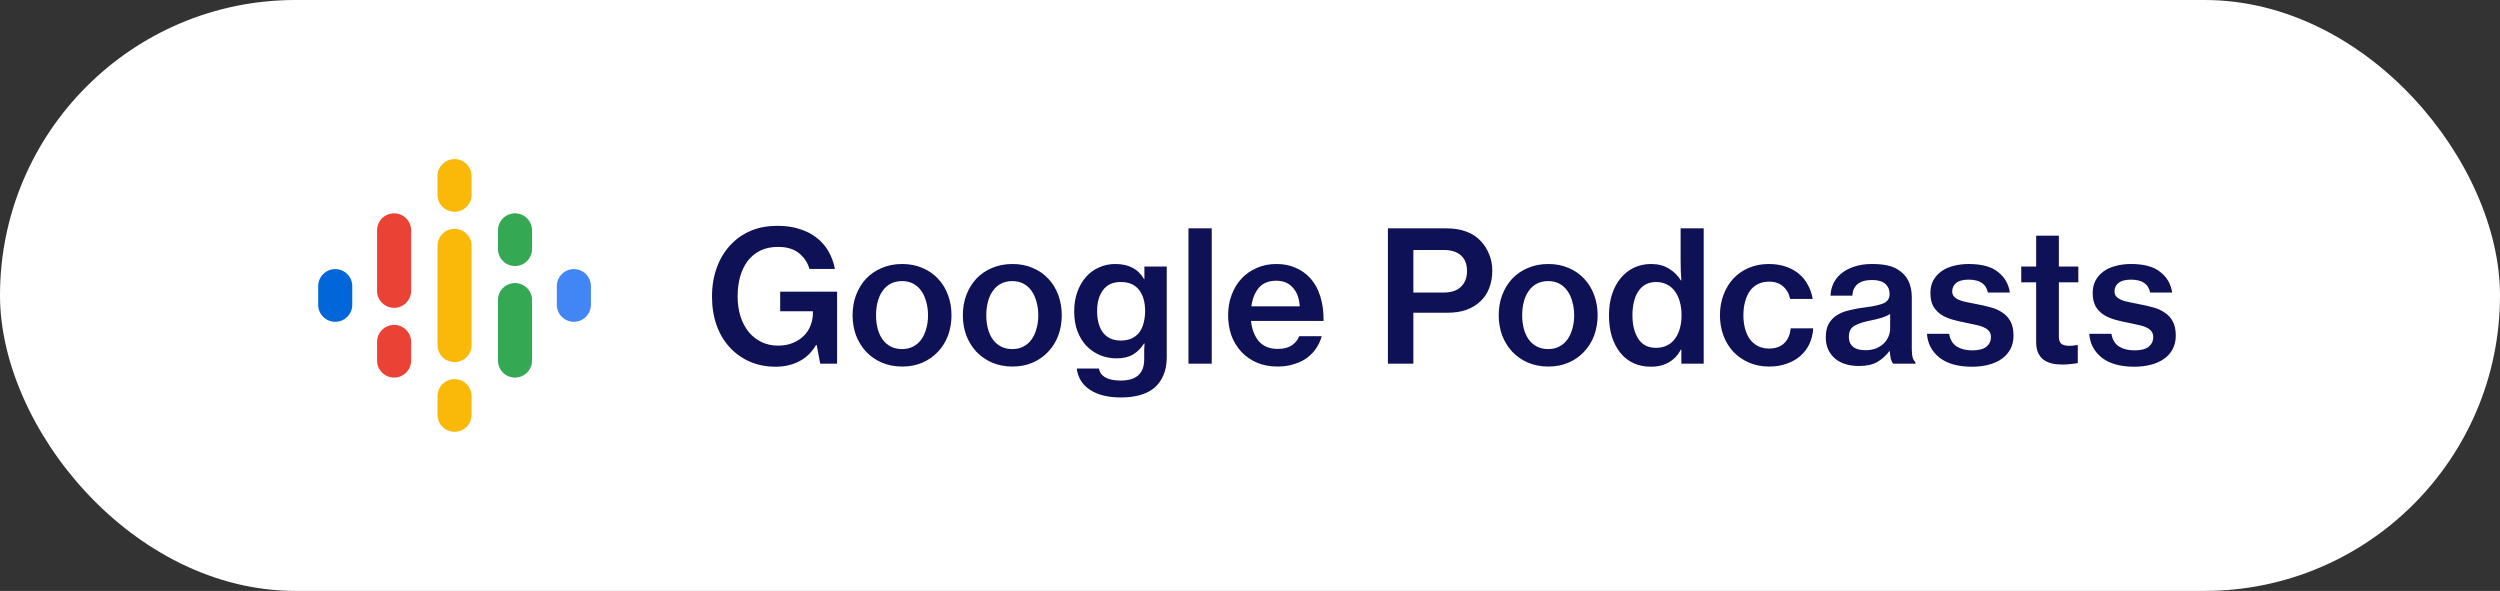
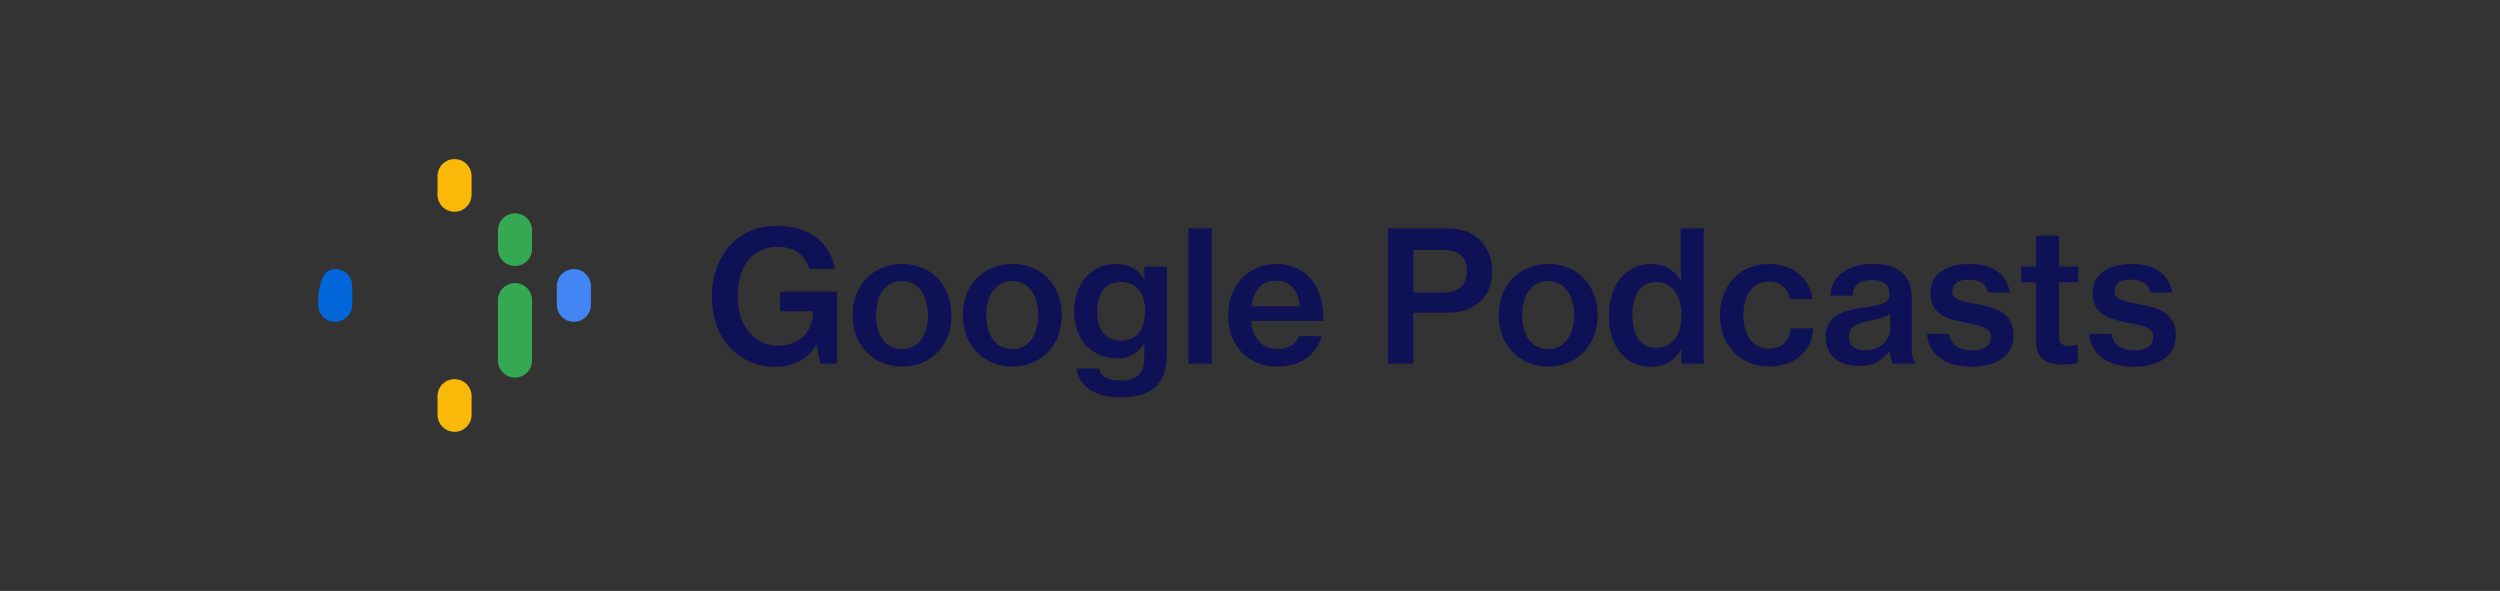
<svg xmlns="http://www.w3.org/2000/svg" width="220" height="52" viewBox="0 0 220 52" fill="none">
  <rect x="0" y="0" width="220" height="52" fill="#333333" stroke="none" />
-   <rect width="220" height="52" rx="26" fill="white" />
  <g clip-path="url(#clip0_1403_13165)">
-     <path d="M31 25.182V26.818C31 27.647 30.328 28.318 29.5 28.318C28.672 28.318 28 27.647 28 26.818V25.182C28 24.354 28.672 23.682 29.5 23.682C30.328 23.682 31 24.354 31 25.182Z" fill="#0066D9" />
+     <path d="M31 25.182V26.818C31 27.647 30.328 28.318 29.5 28.318C28.672 28.318 28 27.647 28 26.818C28 24.354 28.672 23.682 29.5 23.682C30.328 23.682 31 24.354 31 25.182Z" fill="#0066D9" />
    <path d="M49.001 25.224C49 25.21 49 25.196 49 25.182C49 24.354 49.672 23.682 50.5 23.682C51.328 23.682 52 24.354 52 25.182C52 25.196 52 25.21 51.999 25.224H52V26.861H51.999C51.977 27.67 51.314 28.318 50.5 28.318C49.686 28.318 49.023 27.67 49.001 26.861H49V25.224H49.001V25.224Z" fill="#4285F4" />
-     <path d="M36.18 30.091V31.727C36.18 32.556 35.508 33.227 34.68 33.227C33.851 33.227 33.18 32.556 33.18 31.727V30.091C33.18 29.262 33.851 28.591 34.68 28.591C35.508 28.591 36.18 29.262 36.18 30.091V30.091ZM36.18 20.273V25.625H36.179C36.161 26.438 35.497 27.091 34.68 27.091C33.863 27.091 33.198 26.438 33.18 25.625H33.18V20.273C33.18 19.444 33.851 18.773 34.68 18.773C35.508 18.773 36.18 19.444 36.18 20.273Z" fill="#EA4335" />
    <path d="M43.82 21.909C43.82 22.738 44.492 23.409 45.32 23.409C46.149 23.409 46.82 22.738 46.82 21.909V20.273C46.82 19.444 46.149 18.773 45.32 18.773C44.492 18.773 43.82 19.444 43.82 20.273V21.909Z" fill="#34A853" />
    <path d="M38.5 17.136C38.5 17.965 39.172 18.636 40 18.636C40.828 18.636 41.5 17.965 41.5 17.136V15.5C41.5 14.672 40.828 14 40 14C39.172 14 38.5 14.672 38.5 15.5V17.136ZM38.5 34.864C38.5 34.035 39.172 33.364 40 33.364C40.828 33.364 41.5 34.035 41.5 34.864V36.5C41.5 37.328 40.828 38 40 38C39.172 38 38.5 37.328 38.5 36.5V34.864Z" fill="#FAB908" />
    <path d="M43.82 26.409C43.82 25.581 44.492 24.909 45.32 24.909C46.149 24.909 46.82 25.581 46.82 26.409V31.727C46.82 32.556 46.149 33.227 45.32 33.227C44.492 33.227 43.82 32.556 43.82 31.727V26.409Z" fill="#34A853" />
-     <path d="M41.5 21.637V30.364C41.5 31.192 40.828 31.864 40 31.864C39.172 31.864 38.5 31.192 38.5 30.364V21.637C38.5 20.808 39.172 20.137 40 20.137C40.828 20.137 41.5 20.808 41.5 21.637Z" fill="#FAB908" />
  </g>
  <path d="M71.872 30.368H71.808C71.424 31.019 70.923 31.499 70.304 31.808C69.696 32.117 69.019 32.272 68.272 32.272C67.429 32.272 66.667 32.123 65.984 31.824C65.301 31.525 64.715 31.109 64.224 30.576C63.712 30.021 63.323 29.365 63.056 28.608C62.789 27.851 62.656 27.013 62.656 26.096C62.656 25.125 62.811 24.24 63.12 23.44C63.429 22.629 63.877 21.941 64.464 21.376C64.944 20.896 65.509 20.528 66.16 20.272C66.821 20.005 67.579 19.872 68.432 19.872C69.157 19.872 69.808 19.968 70.384 20.16C70.96 20.341 71.456 20.597 71.872 20.928C72.299 21.259 72.645 21.659 72.912 22.128C73.179 22.597 73.365 23.109 73.472 23.664H71.232C71.072 23.109 70.768 22.651 70.32 22.288C69.872 21.915 69.253 21.728 68.464 21.728C67.856 21.728 67.328 21.84 66.88 22.064C66.443 22.288 66.075 22.597 65.776 22.992C65.488 23.387 65.269 23.851 65.12 24.384C64.981 24.907 64.912 25.477 64.912 26.096C64.912 26.736 64.997 27.323 65.168 27.856C65.339 28.379 65.579 28.832 65.888 29.216C66.197 29.589 66.571 29.883 67.008 30.096C67.445 30.309 67.931 30.416 68.464 30.416C68.965 30.416 69.403 30.336 69.776 30.176C70.16 30.016 70.48 29.808 70.736 29.552C71.003 29.285 71.2 28.981 71.328 28.64C71.467 28.288 71.536 27.92 71.536 27.536V27.392H68.656V25.664H73.664V32H72.176L71.872 30.368ZM79.395 32.256C78.734 32.256 78.131 32.139 77.587 31.904C77.054 31.669 76.595 31.349 76.211 30.944C75.838 30.539 75.545 30.064 75.331 29.52C75.129 28.965 75.027 28.373 75.027 27.744C75.027 27.104 75.129 26.512 75.331 25.968C75.545 25.413 75.838 24.933 76.211 24.528C76.595 24.123 77.054 23.808 77.587 23.584C78.131 23.349 78.734 23.232 79.395 23.232C80.057 23.232 80.654 23.349 81.187 23.584C81.721 23.808 82.174 24.123 82.547 24.528C82.931 24.933 83.225 25.413 83.427 25.968C83.63 26.512 83.731 27.104 83.731 27.744C83.731 28.373 83.63 28.965 83.427 29.52C83.225 30.064 82.931 30.539 82.547 30.944C82.174 31.349 81.721 31.669 81.187 31.904C80.654 32.139 80.057 32.256 79.395 32.256ZM79.379 30.72C79.753 30.72 80.078 30.645 80.355 30.496C80.643 30.347 80.883 30.139 81.075 29.872C81.267 29.605 81.411 29.291 81.507 28.928C81.614 28.565 81.667 28.171 81.667 27.744C81.667 27.317 81.614 26.923 81.507 26.56C81.411 26.187 81.267 25.867 81.075 25.6C80.883 25.323 80.643 25.109 80.355 24.96C80.078 24.811 79.753 24.736 79.379 24.736C79.006 24.736 78.675 24.811 78.387 24.96C78.099 25.109 77.859 25.323 77.667 25.6C77.475 25.867 77.331 26.187 77.235 26.56C77.139 26.923 77.091 27.317 77.091 27.744C77.091 28.171 77.139 28.565 77.235 28.928C77.331 29.291 77.475 29.605 77.667 29.872C77.859 30.139 78.099 30.347 78.387 30.496C78.675 30.645 79.006 30.72 79.379 30.72ZM89.098 32.256C88.437 32.256 87.834 32.139 87.29 31.904C86.757 31.669 86.298 31.349 85.914 30.944C85.541 30.539 85.248 30.064 85.034 29.52C84.832 28.965 84.73 28.373 84.73 27.744C84.73 27.104 84.832 26.512 85.034 25.968C85.248 25.413 85.541 24.933 85.914 24.528C86.298 24.123 86.757 23.808 87.29 23.584C87.834 23.349 88.437 23.232 89.098 23.232C89.76 23.232 90.357 23.349 90.89 23.584C91.424 23.808 91.877 24.123 92.25 24.528C92.634 24.933 92.928 25.413 93.13 25.968C93.333 26.512 93.434 27.104 93.434 27.744C93.434 28.373 93.333 28.965 93.13 29.52C92.928 30.064 92.634 30.539 92.25 30.944C91.877 31.349 91.424 31.669 90.89 31.904C90.357 32.139 89.76 32.256 89.098 32.256ZM89.082 30.72C89.456 30.72 89.781 30.645 90.058 30.496C90.346 30.347 90.586 30.139 90.778 29.872C90.97 29.605 91.114 29.291 91.21 28.928C91.317 28.565 91.37 28.171 91.37 27.744C91.37 27.317 91.317 26.923 91.21 26.56C91.114 26.187 90.97 25.867 90.778 25.6C90.586 25.323 90.346 25.109 90.058 24.96C89.781 24.811 89.456 24.736 89.082 24.736C88.709 24.736 88.378 24.811 88.09 24.96C87.802 25.109 87.562 25.323 87.37 25.6C87.178 25.867 87.034 26.187 86.938 26.56C86.842 26.923 86.794 27.317 86.794 27.744C86.794 28.171 86.842 28.565 86.938 28.928C87.034 29.291 87.178 29.605 87.37 29.872C87.562 30.139 87.802 30.347 88.09 30.496C88.378 30.645 88.709 30.72 89.082 30.72ZM98.657 34.976C97.505 34.976 96.594 34.752 95.921 34.304C95.249 33.867 94.86 33.243 94.754 32.432H96.706C96.844 33.136 97.484 33.488 98.626 33.488C100.002 33.488 100.69 32.864 100.69 31.616V31.408C100.69 31.173 100.69 30.955 100.69 30.752C100.7 30.549 100.711 30.373 100.722 30.224H100.674C100.407 30.651 100.082 30.976 99.698 31.2C99.314 31.424 98.834 31.536 98.257 31.536C97.735 31.536 97.244 31.44 96.785 31.248C96.338 31.056 95.943 30.784 95.602 30.432C95.271 30.08 95.01 29.653 94.817 29.152C94.626 28.64 94.529 28.064 94.529 27.424C94.529 26.784 94.62 26.208 94.802 25.696C94.993 25.173 95.249 24.731 95.57 24.368C95.889 24.005 96.268 23.728 96.706 23.536C97.153 23.333 97.633 23.232 98.145 23.232C99.329 23.232 100.172 23.675 100.674 24.56H100.706V23.456H102.674V31.44C102.674 32.048 102.578 32.571 102.385 33.008C102.204 33.445 101.943 33.813 101.602 34.112C101.25 34.411 100.823 34.629 100.322 34.768C99.82 34.907 99.266 34.976 98.657 34.976ZM98.626 29.968C99.01 29.968 99.335 29.904 99.602 29.776C99.879 29.637 100.103 29.456 100.274 29.232C100.444 28.997 100.567 28.72 100.642 28.4C100.727 28.08 100.77 27.733 100.77 27.36C100.77 26.592 100.594 25.979 100.242 25.52C99.889 25.051 99.346 24.816 98.609 24.816C97.938 24.816 97.425 25.051 97.073 25.52C96.722 25.979 96.546 26.603 96.546 27.392C96.546 28.181 96.722 28.811 97.073 29.28C97.436 29.739 97.954 29.968 98.626 29.968ZM104.585 20.096H106.633V32H104.585V20.096ZM112.426 32.256C111.743 32.256 111.13 32.139 110.586 31.904C110.053 31.669 109.599 31.349 109.226 30.944C108.853 30.539 108.565 30.064 108.362 29.52C108.17 28.965 108.074 28.373 108.074 27.744C108.074 27.104 108.175 26.512 108.378 25.968C108.581 25.413 108.869 24.933 109.242 24.528C109.615 24.123 110.063 23.808 110.586 23.584C111.109 23.349 111.685 23.232 112.314 23.232C112.943 23.232 113.498 23.339 113.978 23.552C114.469 23.755 114.895 24.048 115.258 24.432C115.674 24.88 115.983 25.429 116.186 26.08C116.389 26.72 116.485 27.44 116.474 28.24H110.09C110.165 28.976 110.394 29.573 110.778 30.032C111.173 30.48 111.727 30.704 112.442 30.704C112.933 30.704 113.333 30.608 113.642 30.416C113.962 30.213 114.191 29.936 114.33 29.584H116.314C116.207 29.968 116.042 30.325 115.818 30.656C115.605 30.976 115.333 31.259 115.002 31.504C114.671 31.739 114.287 31.92 113.85 32.048C113.423 32.187 112.949 32.256 112.426 32.256ZM112.314 24.704C111.642 24.704 111.13 24.912 110.778 25.328C110.426 25.744 110.207 26.288 110.122 26.96H114.378C114.335 26.256 114.133 25.707 113.77 25.312C113.418 24.907 112.933 24.704 112.314 24.704ZM122.136 20.096H127.288C127.96 20.096 128.546 20.192 129.048 20.384C129.56 20.576 129.981 20.853 130.312 21.216C130.632 21.557 130.877 21.947 131.048 22.384C131.229 22.811 131.32 23.291 131.32 23.824C131.32 24.389 131.229 24.901 131.048 25.36C130.877 25.808 130.621 26.192 130.28 26.512C129.949 26.832 129.538 27.083 129.048 27.264C128.568 27.435 128.013 27.52 127.384 27.52H124.376V32H122.136V20.096ZM124.376 25.744H127.032C127.714 25.744 128.226 25.573 128.568 25.232C128.92 24.891 129.096 24.432 129.096 23.856C129.096 23.248 128.92 22.789 128.568 22.48C128.216 22.16 127.714 22 127.064 22H124.376V25.744ZM136.255 32.256C135.593 32.256 134.991 32.139 134.447 31.904C133.913 31.669 133.455 31.349 133.071 30.944C132.697 30.539 132.404 30.064 132.191 29.52C131.988 28.965 131.887 28.373 131.887 27.744C131.887 27.104 131.988 26.512 132.191 25.968C132.404 25.413 132.697 24.933 133.071 24.528C133.455 24.123 133.913 23.808 134.447 23.584C134.991 23.349 135.593 23.232 136.255 23.232C136.916 23.232 137.513 23.349 138.047 23.584C138.58 23.808 139.033 24.123 139.407 24.528C139.791 24.933 140.084 25.413 140.287 25.968C140.489 26.512 140.591 27.104 140.591 27.744C140.591 28.373 140.489 28.965 140.287 29.52C140.084 30.064 139.791 30.539 139.407 30.944C139.033 31.349 138.58 31.669 138.047 31.904C137.513 32.139 136.916 32.256 136.255 32.256ZM136.239 30.72C136.612 30.72 136.937 30.645 137.215 30.496C137.503 30.347 137.743 30.139 137.935 29.872C138.127 29.605 138.271 29.291 138.367 28.928C138.473 28.565 138.527 28.171 138.527 27.744C138.527 27.317 138.473 26.923 138.367 26.56C138.271 26.187 138.127 25.867 137.935 25.6C137.743 25.323 137.503 25.109 137.215 24.96C136.937 24.811 136.612 24.736 136.239 24.736C135.865 24.736 135.535 24.811 135.247 24.96C134.959 25.109 134.719 25.323 134.527 25.6C134.335 25.867 134.191 26.187 134.095 26.56C133.999 26.923 133.951 27.317 133.951 27.744C133.951 28.171 133.999 28.565 134.095 28.928C134.191 29.291 134.335 29.605 134.527 29.872C134.719 30.139 134.959 30.347 135.247 30.496C135.535 30.645 135.865 30.72 136.239 30.72ZM145.302 32.272C144.736 32.272 144.224 32.171 143.766 31.968C143.307 31.755 142.918 31.451 142.598 31.056C142.278 30.661 142.027 30.187 141.846 29.632C141.675 29.067 141.59 28.437 141.59 27.744C141.59 27.061 141.68 26.443 141.862 25.888C142.043 25.333 142.299 24.859 142.63 24.464C142.96 24.069 143.35 23.765 143.798 23.552C144.256 23.339 144.758 23.232 145.302 23.232C145.899 23.232 146.416 23.365 146.854 23.632C147.291 23.888 147.648 24.24 147.926 24.688H147.958C147.936 24.453 147.92 24.181 147.91 23.872C147.899 23.552 147.894 23.232 147.894 22.912V20.096H149.926V32H147.958V30.752H147.926C147.659 31.253 147.302 31.632 146.854 31.888C146.406 32.144 145.888 32.272 145.302 32.272ZM145.718 30.608C146.091 30.608 146.416 30.539 146.694 30.4C146.982 30.261 147.216 30.064 147.398 29.808C147.59 29.552 147.734 29.248 147.83 28.896C147.926 28.544 147.974 28.16 147.974 27.744C147.974 27.317 147.926 26.928 147.83 26.576C147.734 26.213 147.59 25.904 147.398 25.648C147.216 25.381 146.982 25.179 146.694 25.04C146.416 24.891 146.091 24.816 145.718 24.816C145.376 24.816 145.072 24.891 144.806 25.04C144.55 25.179 144.336 25.381 144.166 25.648C143.995 25.904 143.867 26.213 143.782 26.576C143.696 26.928 143.654 27.312 143.654 27.728C143.654 28.581 143.824 29.275 144.166 29.808C144.507 30.341 145.024 30.608 145.718 30.608ZM155.691 32.256C155.03 32.256 154.433 32.139 153.899 31.904C153.366 31.669 152.907 31.349 152.523 30.944C152.15 30.539 151.862 30.064 151.659 29.52C151.457 28.965 151.355 28.373 151.355 27.744C151.355 27.104 151.457 26.512 151.659 25.968C151.862 25.413 152.15 24.933 152.523 24.528C152.897 24.123 153.345 23.808 153.867 23.584C154.401 23.349 154.998 23.232 155.659 23.232C156.203 23.232 156.694 23.307 157.131 23.456C157.579 23.605 157.963 23.813 158.283 24.08C158.614 24.347 158.881 24.672 159.083 25.056C159.297 25.429 159.441 25.845 159.515 26.304H157.531C157.435 25.835 157.227 25.467 156.907 25.2C156.598 24.923 156.187 24.784 155.675 24.784C155.302 24.784 154.971 24.859 154.683 25.008C154.406 25.147 154.171 25.349 153.979 25.616C153.798 25.883 153.659 26.197 153.563 26.56C153.467 26.923 153.419 27.317 153.419 27.744C153.419 28.16 153.467 28.549 153.563 28.912C153.659 29.264 153.798 29.573 153.979 29.84C154.171 30.096 154.406 30.299 154.683 30.448C154.971 30.597 155.302 30.672 155.675 30.672C156.241 30.672 156.683 30.517 157.003 30.208C157.334 29.899 157.526 29.461 157.579 28.896H159.563C159.531 29.397 159.419 29.856 159.227 30.272C159.035 30.677 158.769 31.029 158.427 31.328C158.097 31.616 157.702 31.84 157.243 32C156.785 32.171 156.267 32.256 155.691 32.256ZM166.589 32C166.514 31.904 166.45 31.771 166.397 31.6C166.354 31.419 166.322 31.184 166.301 30.896H166.269C165.992 31.269 165.645 31.584 165.229 31.84C164.813 32.085 164.264 32.208 163.581 32.208C163.165 32.208 162.776 32.155 162.413 32.048C162.061 31.941 161.757 31.781 161.501 31.568C161.245 31.355 161.042 31.093 160.893 30.784C160.744 30.464 160.669 30.096 160.669 29.68C160.669 29.2 160.754 28.805 160.925 28.496C161.106 28.176 161.352 27.92 161.661 27.728C161.97 27.536 162.338 27.392 162.765 27.296C163.192 27.189 163.661 27.104 164.173 27.04C164.877 26.955 165.405 26.837 165.757 26.688C166.109 26.528 166.285 26.256 166.285 25.872C166.285 25.499 166.157 25.2 165.901 24.976C165.645 24.752 165.261 24.64 164.749 24.64C164.173 24.64 163.741 24.763 163.453 25.008C163.176 25.253 163.026 25.589 163.005 26.016H161.085C161.096 25.653 161.176 25.307 161.325 24.976C161.485 24.635 161.714 24.336 162.013 24.08C162.322 23.824 162.701 23.621 163.149 23.472C163.597 23.312 164.125 23.232 164.733 23.232C165.224 23.232 165.656 23.269 166.029 23.344C166.413 23.419 166.744 23.547 167.021 23.728C167.832 24.219 168.237 25.029 168.237 26.16V30.656C168.237 31.008 168.264 31.28 168.317 31.472C168.381 31.664 168.461 31.792 168.557 31.856V32H166.589ZM164.173 30.816C164.525 30.816 164.834 30.763 165.101 30.656C165.368 30.539 165.592 30.395 165.773 30.224C165.954 30.043 166.093 29.84 166.189 29.616C166.285 29.381 166.333 29.141 166.333 28.896V27.632C166.13 27.76 165.88 27.872 165.581 27.968C165.282 28.053 164.978 28.128 164.669 28.192C164.04 28.309 163.554 28.464 163.213 28.656C162.872 28.837 162.701 29.163 162.701 29.632C162.701 29.856 162.738 30.048 162.813 30.208C162.898 30.357 163.005 30.48 163.133 30.576C163.272 30.661 163.432 30.725 163.613 30.768C163.794 30.8 163.981 30.816 164.173 30.816ZM173.54 32.272C172.313 32.272 171.358 32.005 170.676 31.472C170.004 30.939 169.636 30.24 169.572 29.376H171.524C171.609 29.888 171.833 30.261 172.196 30.496C172.558 30.72 173.012 30.832 173.556 30.832C174.121 30.832 174.537 30.725 174.804 30.512C175.07 30.288 175.204 30.005 175.204 29.664C175.204 29.451 175.15 29.28 175.044 29.152C174.937 29.013 174.788 28.901 174.596 28.816C174.404 28.72 174.169 28.645 173.891 28.592C173.625 28.528 173.326 28.464 172.996 28.4C172.59 28.325 172.201 28.235 171.828 28.128C171.454 28.021 171.124 27.877 170.836 27.696C170.548 27.504 170.313 27.259 170.132 26.96C169.961 26.651 169.876 26.256 169.876 25.776C169.876 25.371 169.956 25.013 170.116 24.704C170.286 24.384 170.516 24.117 170.804 23.904C171.102 23.68 171.46 23.515 171.876 23.408C172.292 23.291 172.75 23.232 173.252 23.232C174.393 23.232 175.252 23.467 175.828 23.936C176.414 24.395 176.761 24.997 176.868 25.744H174.932C174.782 24.987 174.217 24.608 173.236 24.608C172.756 24.608 172.393 24.704 172.148 24.896C171.913 25.088 171.796 25.333 171.796 25.632C171.796 25.824 171.849 25.979 171.956 26.096C172.062 26.213 172.212 26.315 172.404 26.4C172.596 26.475 172.825 26.539 173.092 26.592C173.358 26.645 173.652 26.704 173.972 26.768C174.377 26.843 174.772 26.933 175.156 27.04C175.54 27.136 175.881 27.285 176.18 27.488C176.489 27.68 176.734 27.941 176.916 28.272C177.097 28.592 177.188 29.013 177.188 29.536C177.188 29.984 177.097 30.379 176.916 30.72C176.734 31.061 176.478 31.349 176.148 31.584C175.828 31.808 175.444 31.979 174.996 32.096C174.548 32.213 174.062 32.272 173.54 32.272ZM177.869 23.456H179.181V20.736H181.181V23.456H182.893V24.848H181.181V29.632C181.181 29.941 181.261 30.155 181.421 30.272C181.581 30.379 181.805 30.432 182.093 30.432C182.2 30.432 182.312 30.427 182.429 30.416C182.557 30.405 182.664 30.389 182.749 30.368H182.845V31.952C182.674 31.984 182.477 32.011 182.253 32.032C182.029 32.064 181.778 32.08 181.501 32.08C181.16 32.08 180.845 32.048 180.557 31.984C180.269 31.909 180.024 31.797 179.821 31.648C179.618 31.488 179.458 31.28 179.341 31.024C179.234 30.768 179.181 30.453 179.181 30.08V24.848H177.869V23.456ZM187.821 32.272C186.594 32.272 185.639 32.005 184.957 31.472C184.285 30.939 183.917 30.24 183.853 29.376H185.805C185.89 29.888 186.114 30.261 186.477 30.496C186.839 30.72 187.293 30.832 187.837 30.832C188.402 30.832 188.818 30.725 189.085 30.512C189.351 30.288 189.485 30.005 189.485 29.664C189.485 29.451 189.431 29.28 189.325 29.152C189.218 29.013 189.069 28.901 188.877 28.816C188.685 28.72 188.45 28.645 188.173 28.592C187.906 28.528 187.607 28.464 187.277 28.4C186.871 28.325 186.482 28.235 186.109 28.128C185.735 28.021 185.405 27.877 185.117 27.696C184.829 27.504 184.594 27.259 184.413 26.96C184.242 26.651 184.157 26.256 184.157 25.776C184.157 25.371 184.237 25.013 184.397 24.704C184.567 24.384 184.797 24.117 185.085 23.904C185.383 23.68 185.741 23.515 186.157 23.408C186.573 23.291 187.031 23.232 187.533 23.232C188.674 23.232 189.533 23.467 190.109 23.936C190.695 24.395 191.042 24.997 191.149 25.744H189.213C189.063 24.987 188.498 24.608 187.517 24.608C187.037 24.608 186.674 24.704 186.429 24.896C186.194 25.088 186.077 25.333 186.077 25.632C186.077 25.824 186.13 25.979 186.237 26.096C186.343 26.213 186.493 26.315 186.685 26.4C186.877 26.475 187.106 26.539 187.373 26.592C187.639 26.645 187.933 26.704 188.253 26.768C188.658 26.843 189.053 26.933 189.437 27.04C189.821 27.136 190.162 27.285 190.461 27.488C190.77 27.68 191.015 27.941 191.197 28.272C191.378 28.592 191.469 29.013 191.469 29.536C191.469 29.984 191.378 30.379 191.197 30.72C191.015 31.061 190.759 31.349 190.429 31.584C190.109 31.808 189.725 31.979 189.277 32.096C188.829 32.213 188.343 32.272 187.821 32.272Z" fill="#0E1155" />
  <defs>
    <clipPath id="clip0_1403_13165">
      <rect width="24" height="24" fill="white" transform="translate(28 14)" />
    </clipPath>
  </defs>
</svg>